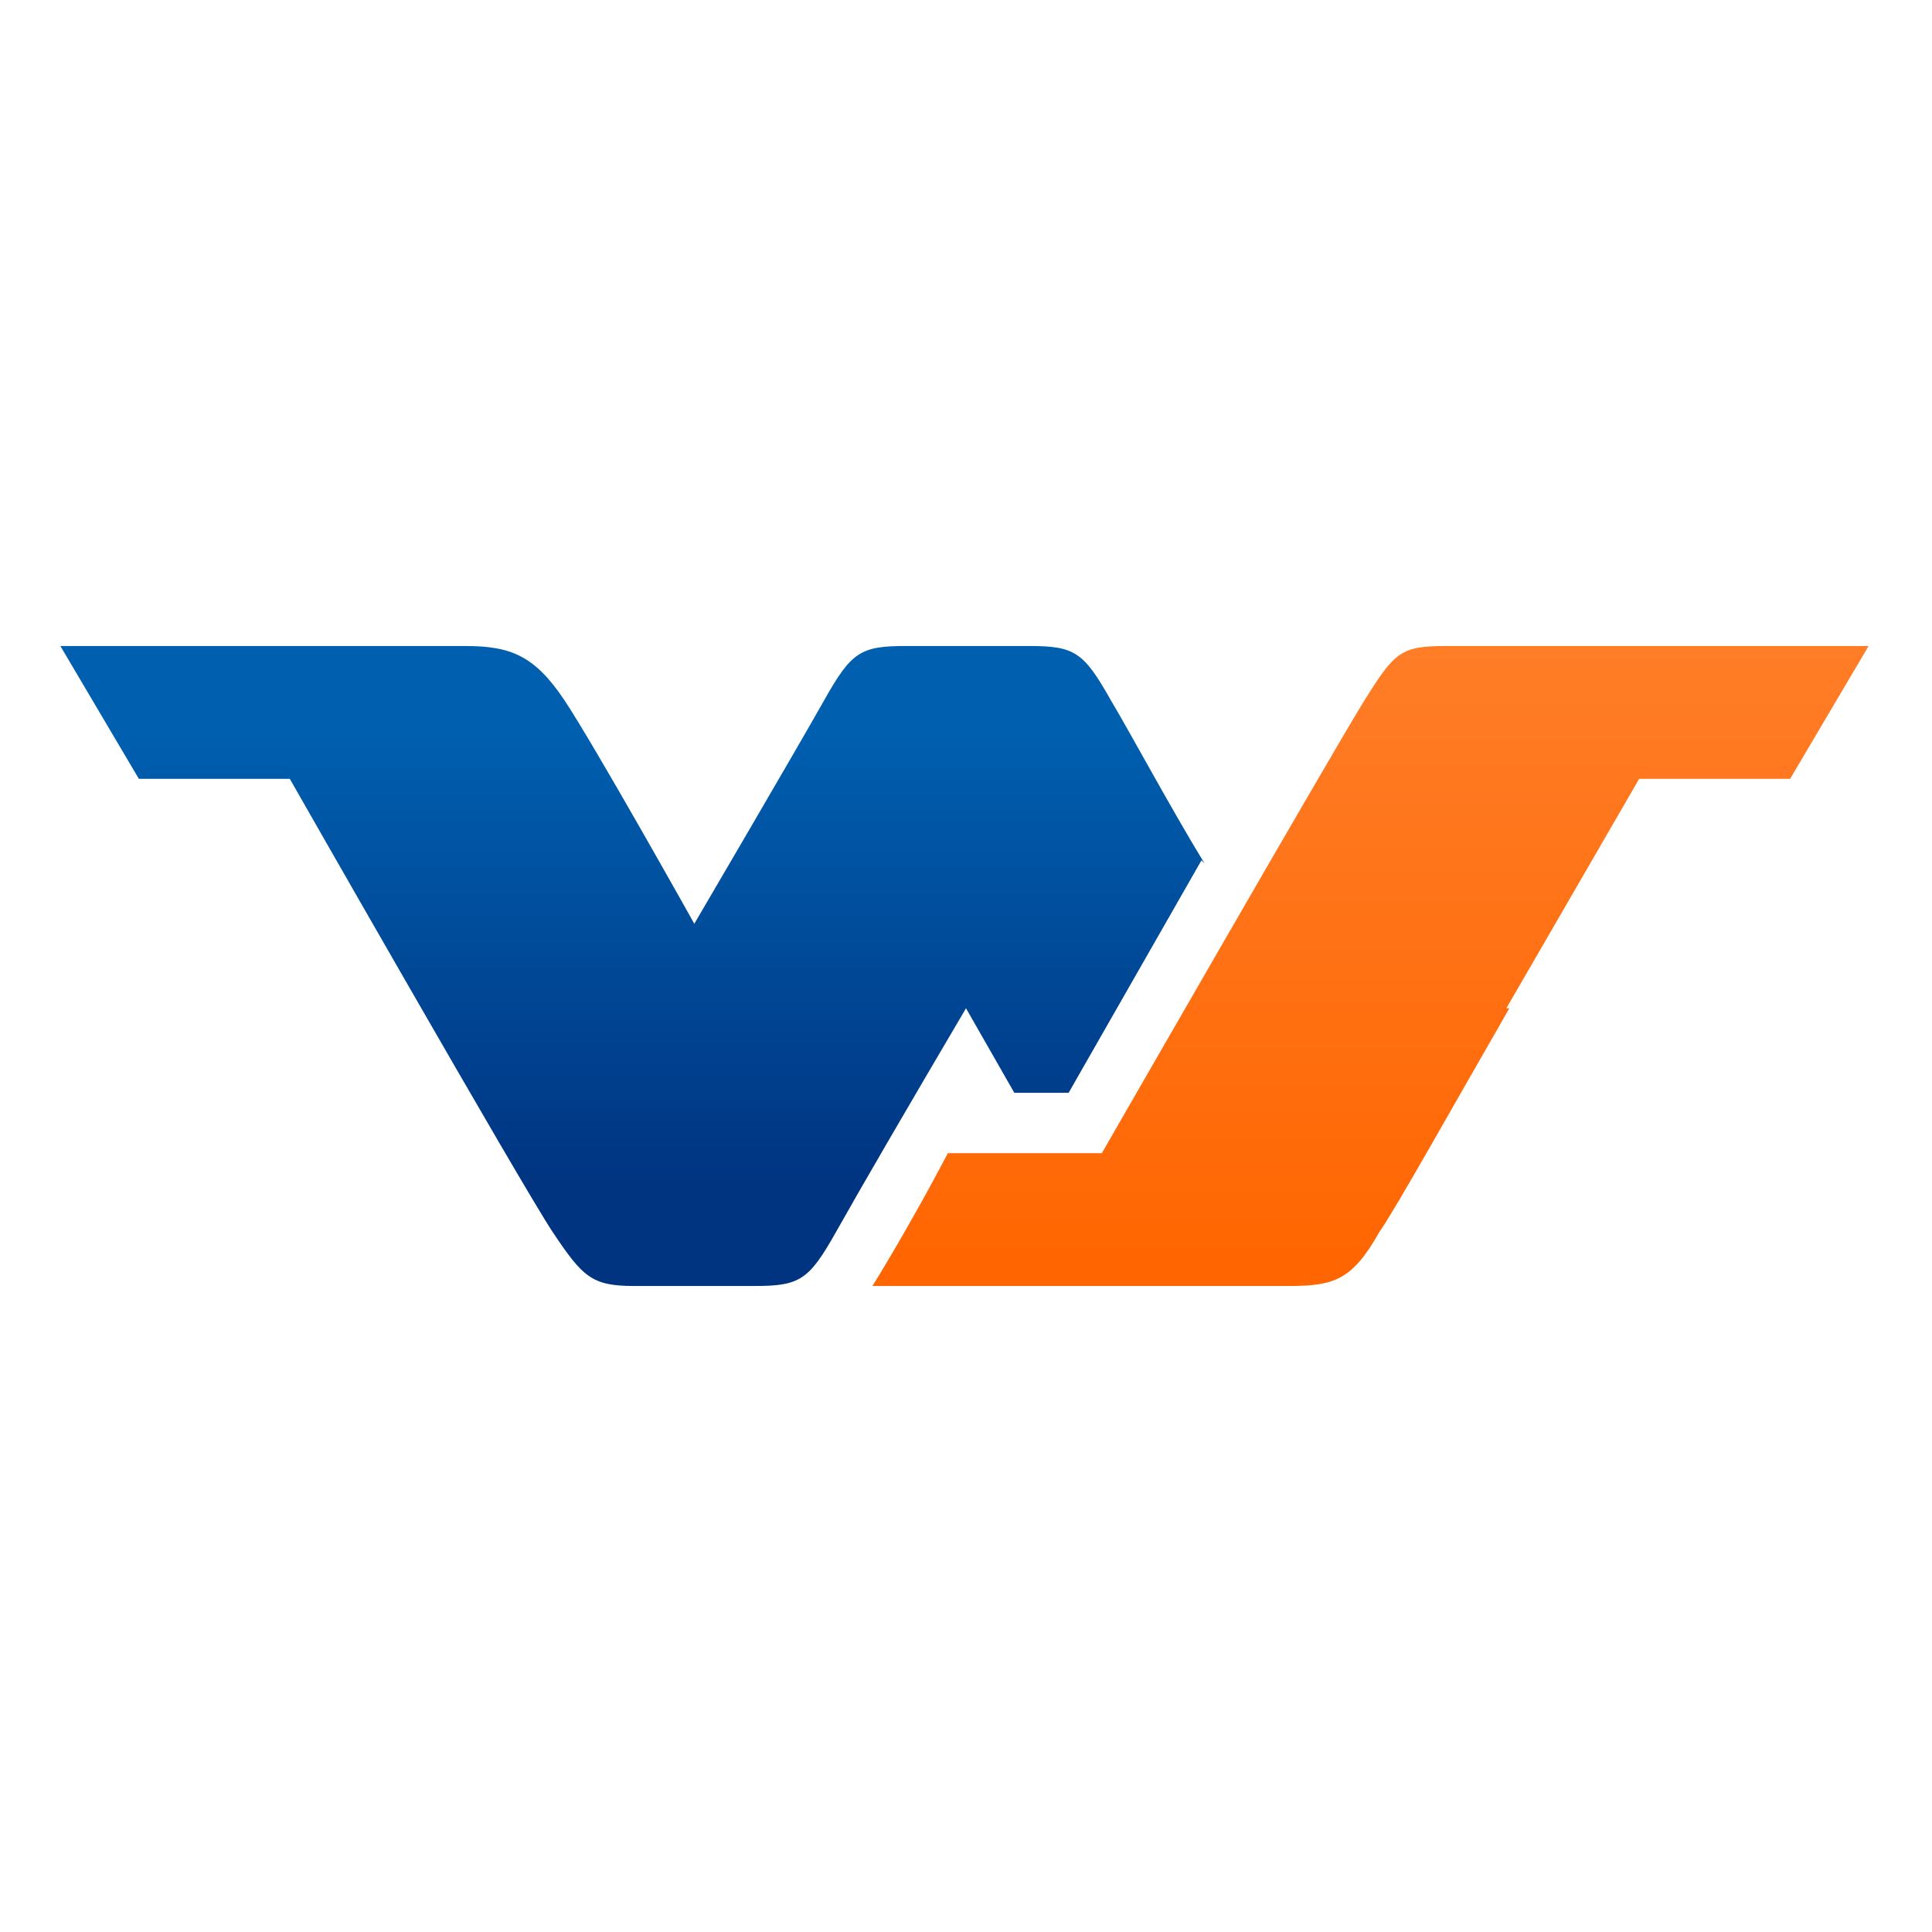
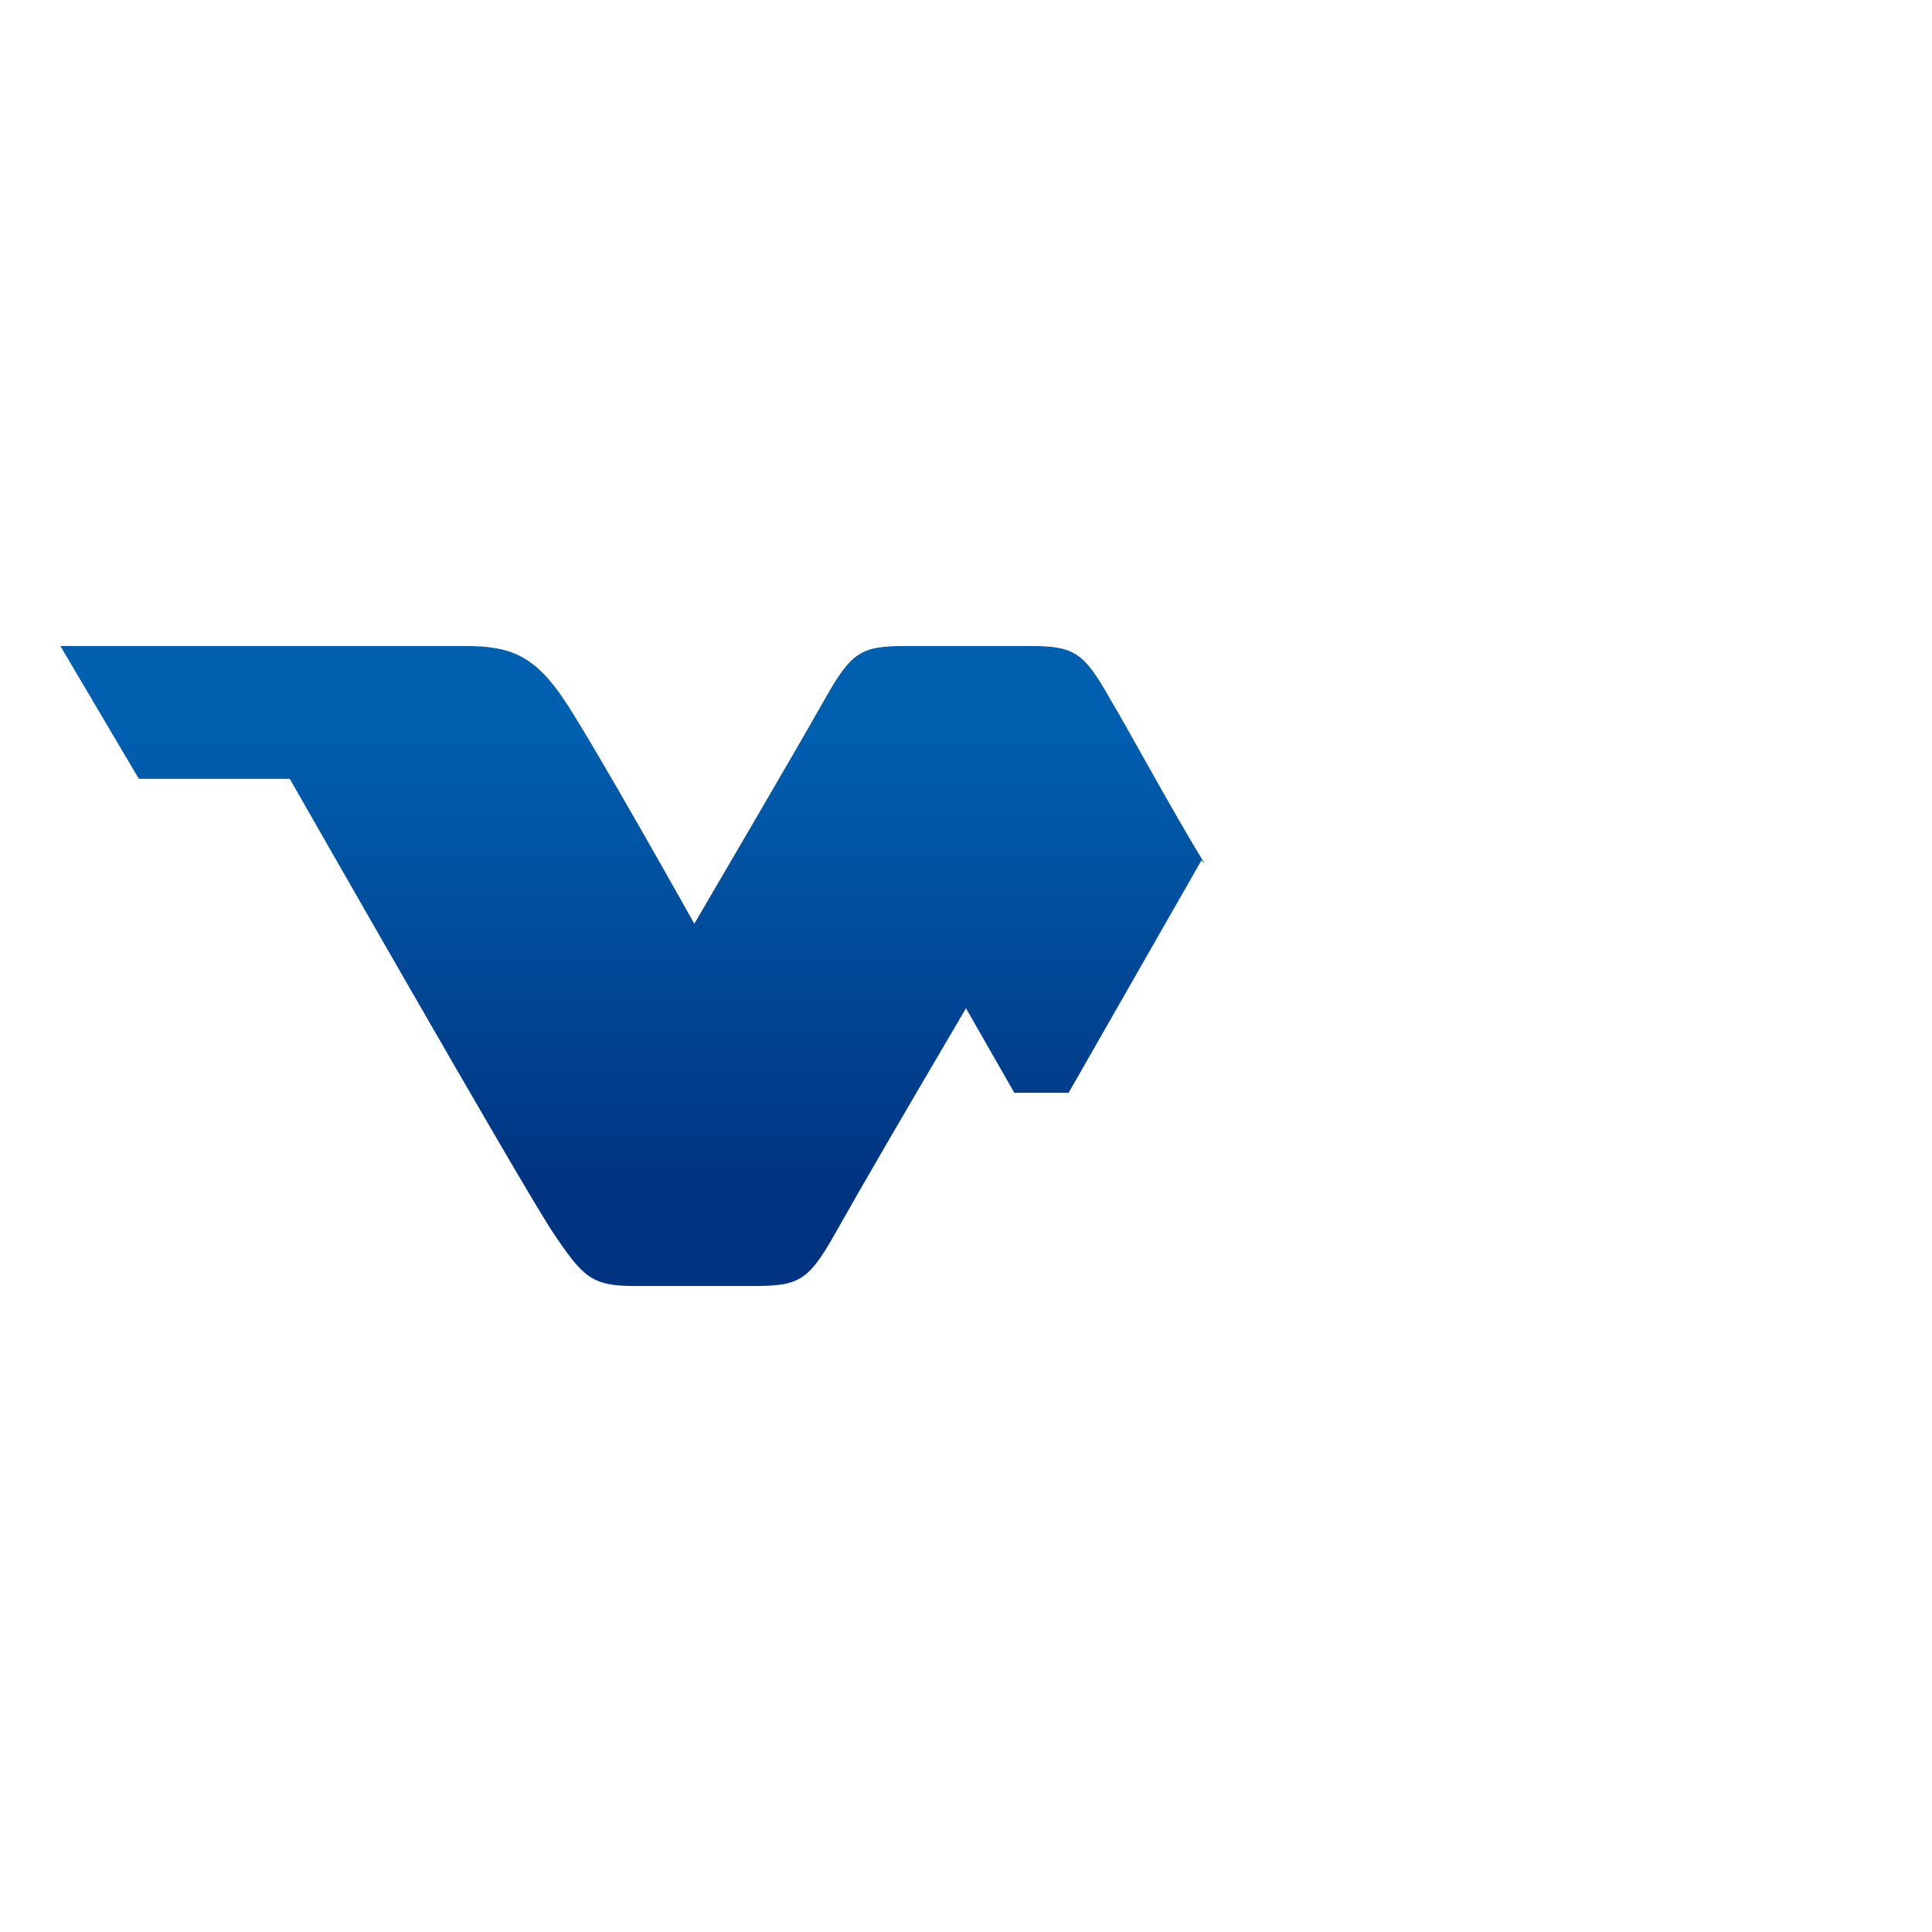
<svg xmlns="http://www.w3.org/2000/svg" id="Layer_1" version="1.1" viewBox="0 0 64 64">
  <defs>
    <style>
      .st0 {
        fill: url(#linear-gradient1);
      }

      .st1 {
        fill: url(#linear-gradient);
      }
    </style>
    <linearGradient id="linear-gradient" x1="20.9" y1="24.2" x2="20.9" y2="39.6" gradientUnits="userSpaceOnUse">
      <stop offset="0" stop-color="#005faf" />
      <stop offset="1" stop-color="#003380" />
    </linearGradient>
    <linearGradient id="linear-gradient1" x1="45.5" y1="21.4" x2="45.5" y2="42.6" gradientUnits="userSpaceOnUse">
      <stop offset="0" stop-color="#ff7d27" />
      <stop offset="1" stop-color="#ff6500" />
    </linearGradient>
  </defs>
  <path class="st1" d="M39.9,28.6c-1.1-1.8-2.5-4.4-3.1-5.4-.9-1.6-1.2-1.8-2.7-1.8h-4.1c-1.5,0-1.8.2-2.7,1.8s-4.3,7.4-4.3,7.4c0,0-3.3-5.9-4.3-7.4s-1.8-1.8-3.3-1.8H2l2.6,4.4h5s7.7,13.5,8.7,15,1.3,1.8,2.7,1.8h4c1.5,0,1.8-.2,2.7-1.8s2.3-4,4.3-7.4l1.6,2.8h1.8l4.4-7.7Z" />
-   <path class="st0" d="M50,33.4c-1.9,3.3-3.8,6.7-4.3,7.4-.9,1.6-1.5,1.8-3,1.8h-1s-12.8,0-12.8,0c.5-.8,1.5-2.5,2.5-4.4h5.1s7.7-13.4,8.7-15,1.2-1.8,2.7-1.8,14,0,14,0l-2.6,4.4h-5s-2.2,3.8-4.4,7.6" />
</svg>